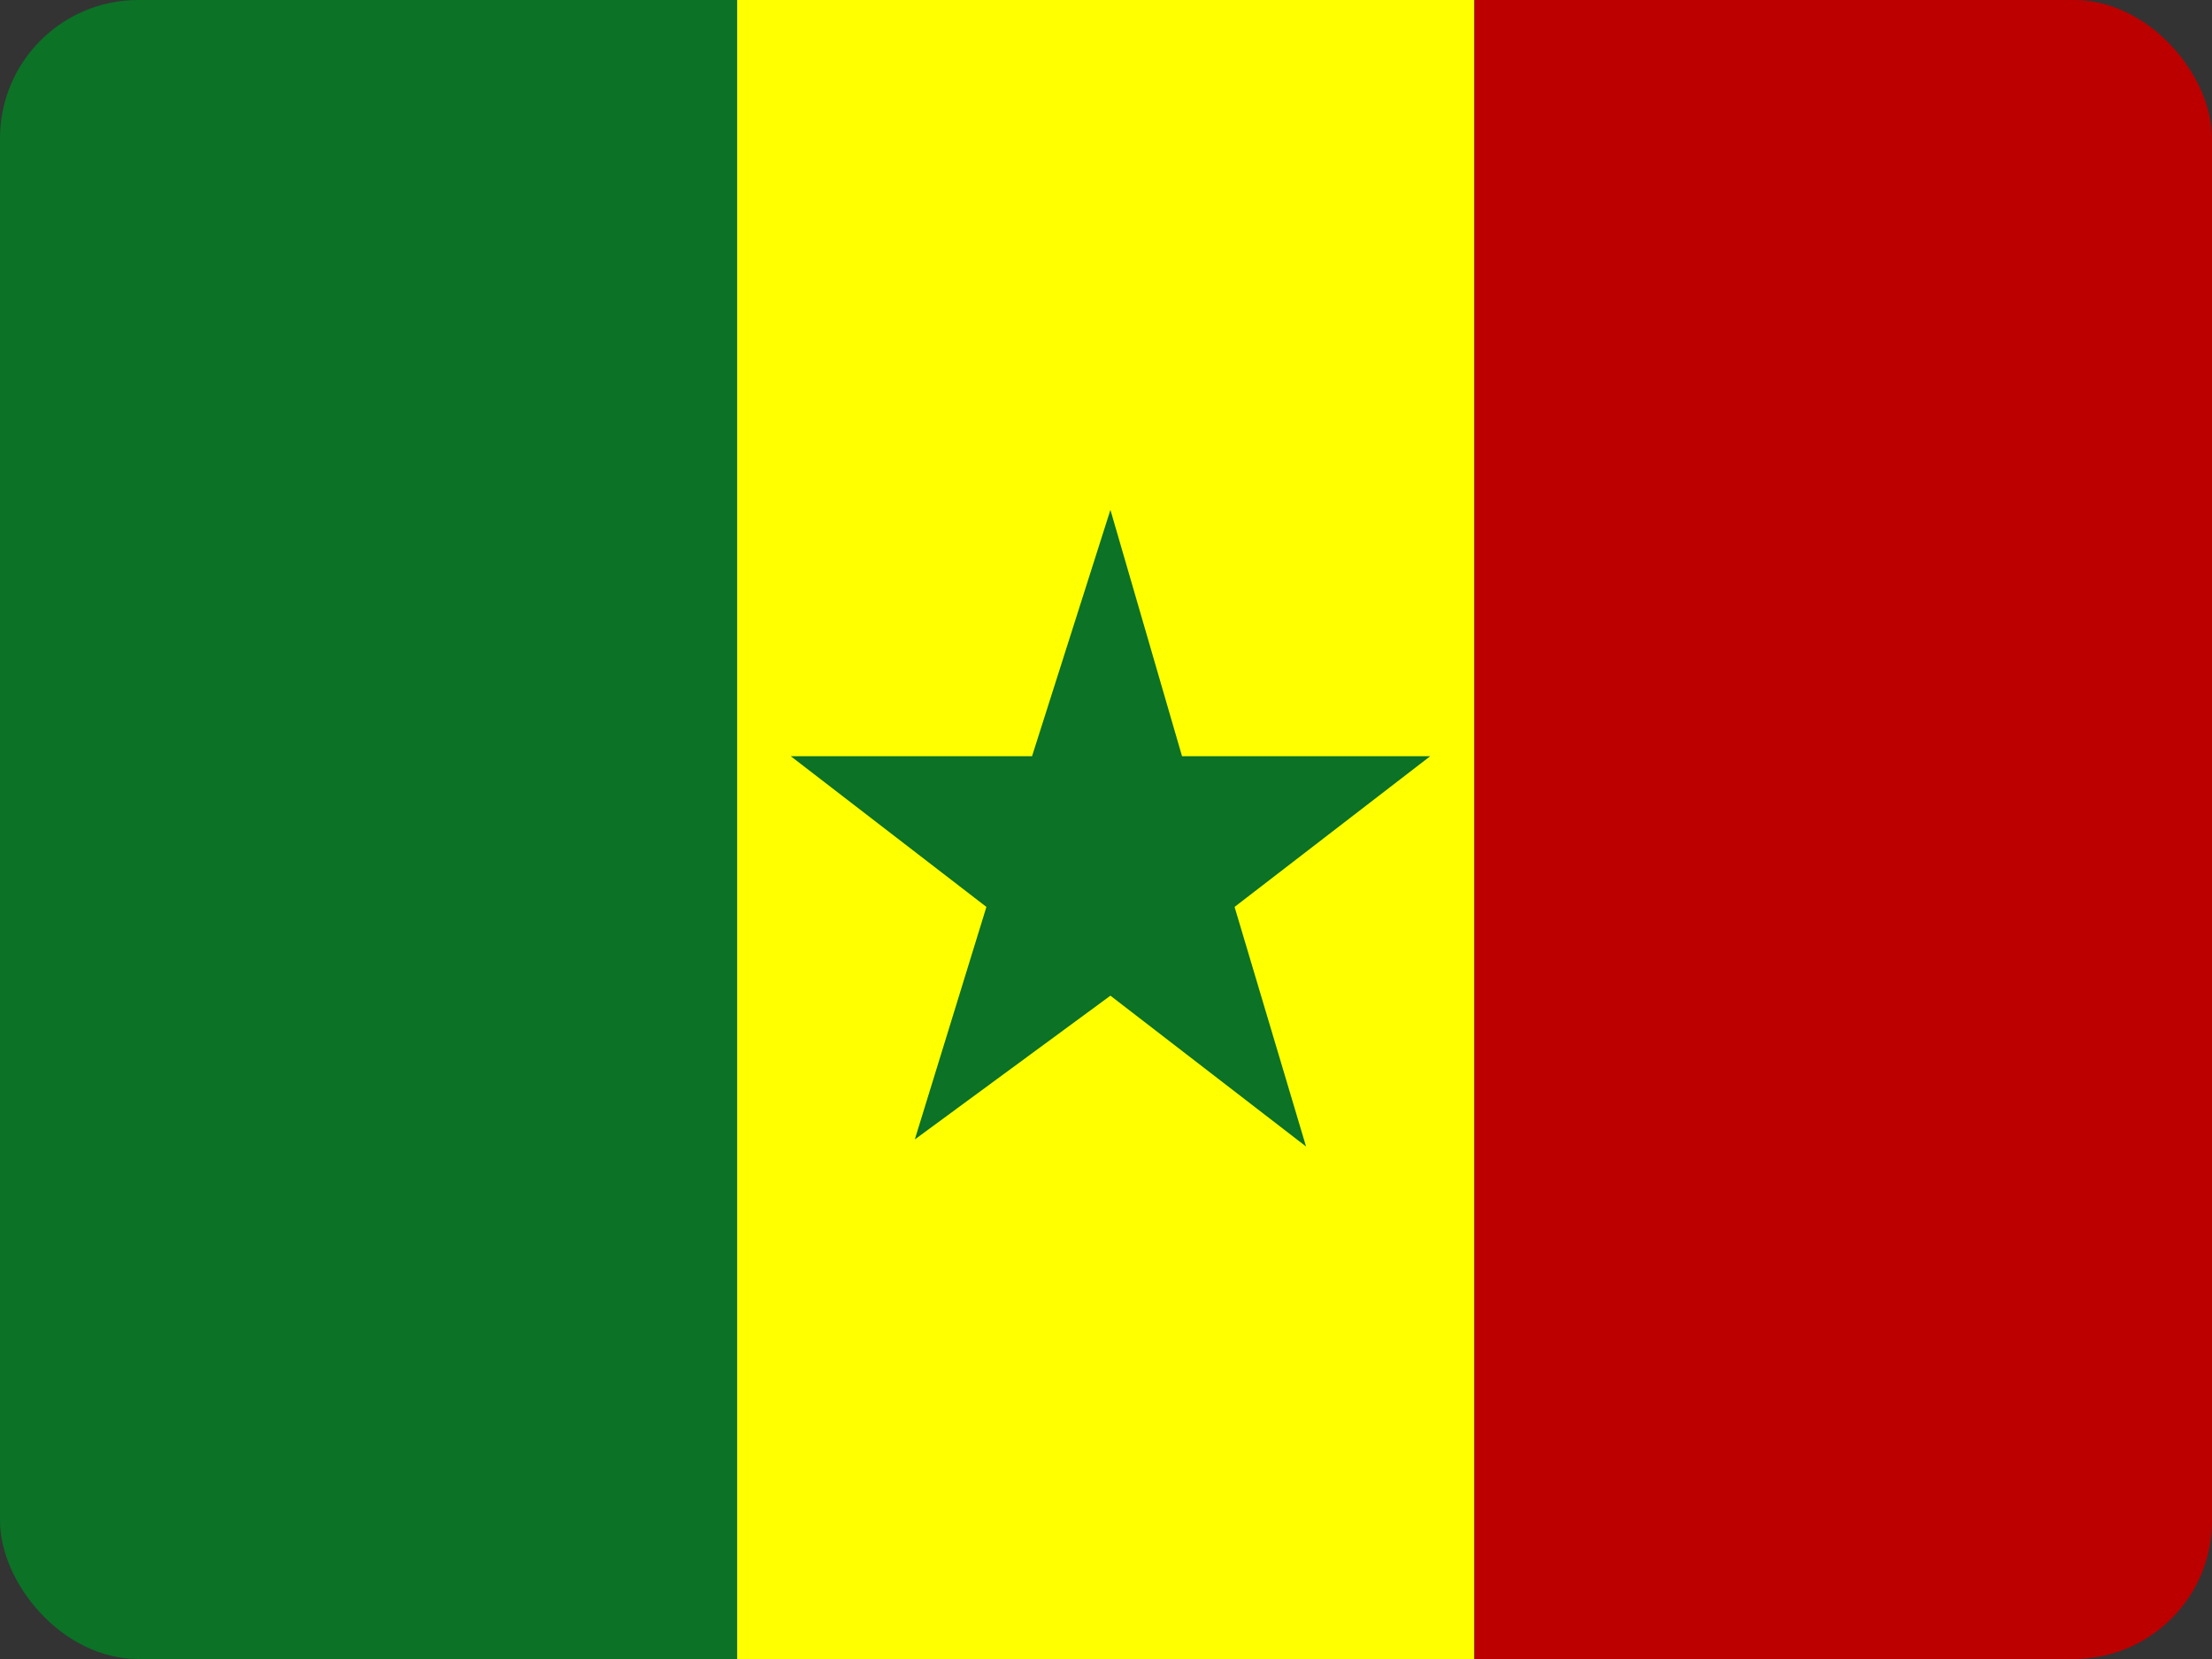
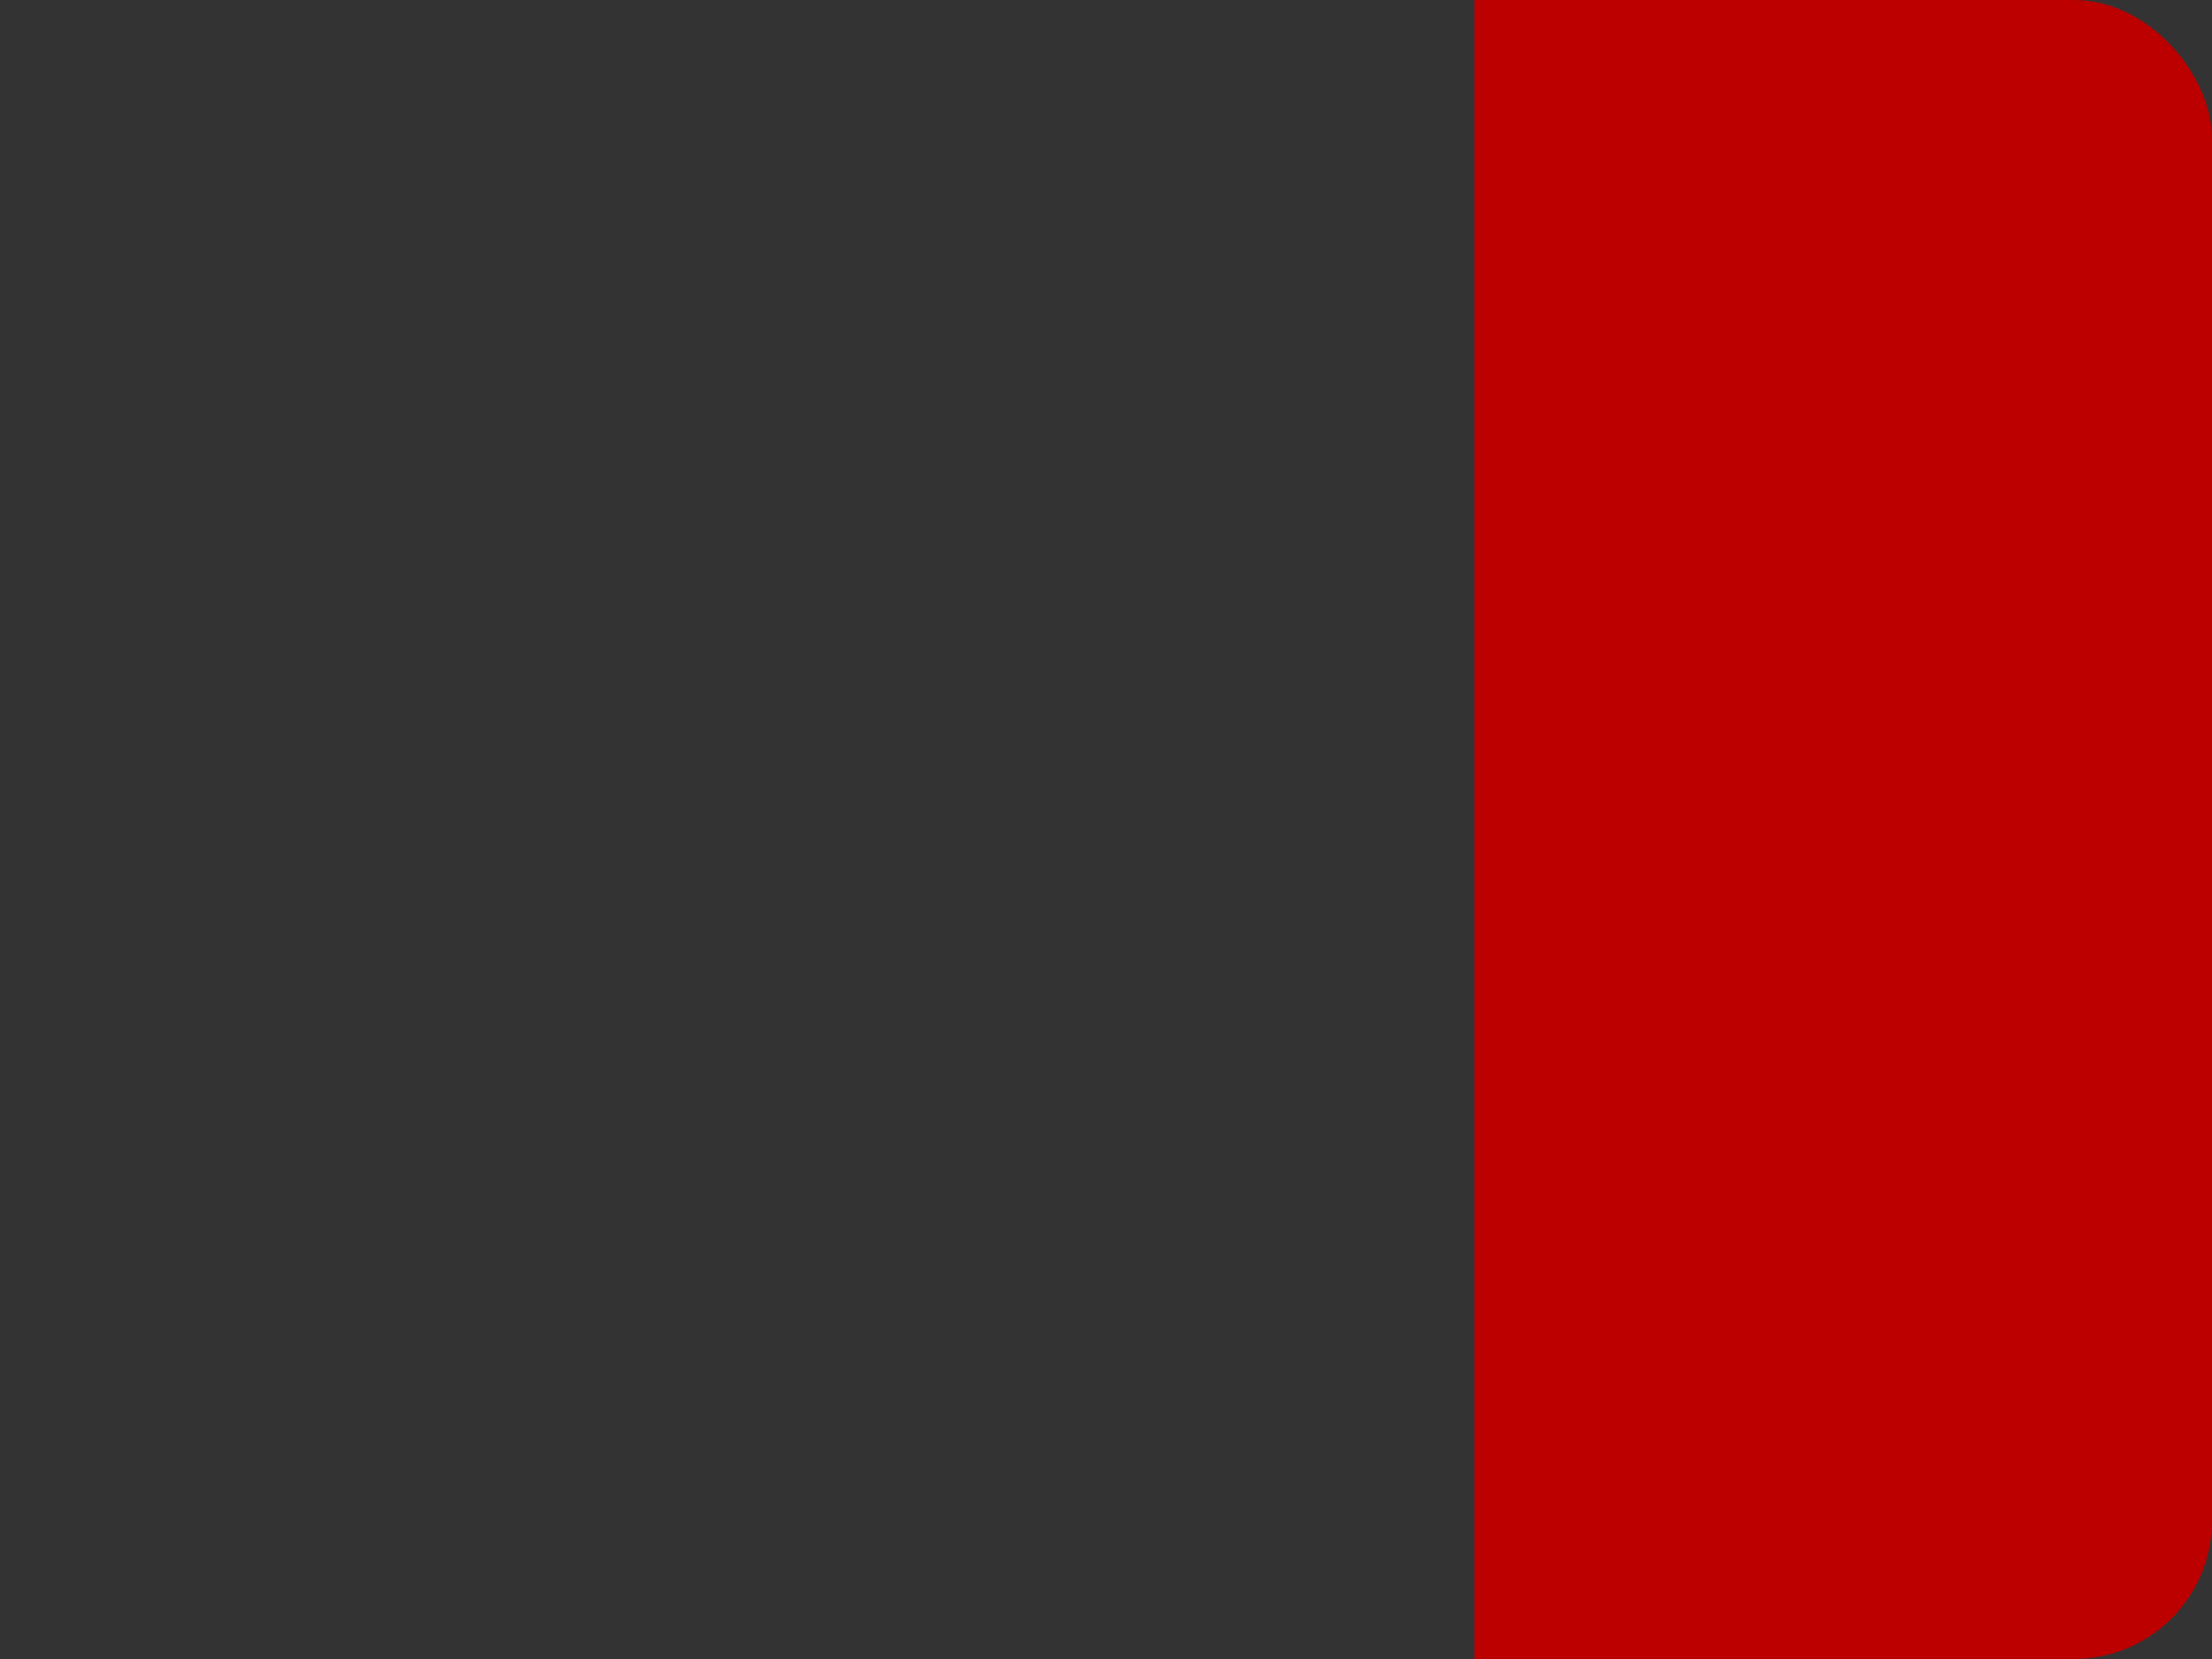
<svg xmlns="http://www.w3.org/2000/svg" width="16" height="12" viewBox="0 0 16 12" fill="none">
  <rect x="0" y="0" width="16" height="12" fill="#333333" stroke="none" />
  <g id="Senegal (SN)">
    <g clip-path="url(#clip0_3088_250408)">
      <g id="Group">
-         <path id="Vector" fill-rule="evenodd" clip-rule="evenodd" d="M0 0H5.332V12H0V0Z" fill="#0B7226" />
-         <path id="Vector_2" fill-rule="evenodd" clip-rule="evenodd" d="M5.332 0H10.665V12H5.332V0Z" fill="#FFFF00" />
        <path id="Vector_3" fill-rule="evenodd" clip-rule="evenodd" d="M10.665 0H16V12H10.665V0Z" fill="#BC0000" />
      </g>
-       <path id="Vector_4" d="M8.55 5.47H10.345L8.93 6.56L9.447 8.293L8.032 7.202L6.617 8.242L7.135 6.56L5.72 5.47H7.465L8.032 3.688L8.55 5.47Z" fill="#0B7226" />
    </g>
  </g>
  <defs>
    <clipPath id="clip0_3088_250408">
      <rect width="16" height="12" rx="1" fill="white" />
    </clipPath>
  </defs>
</svg>